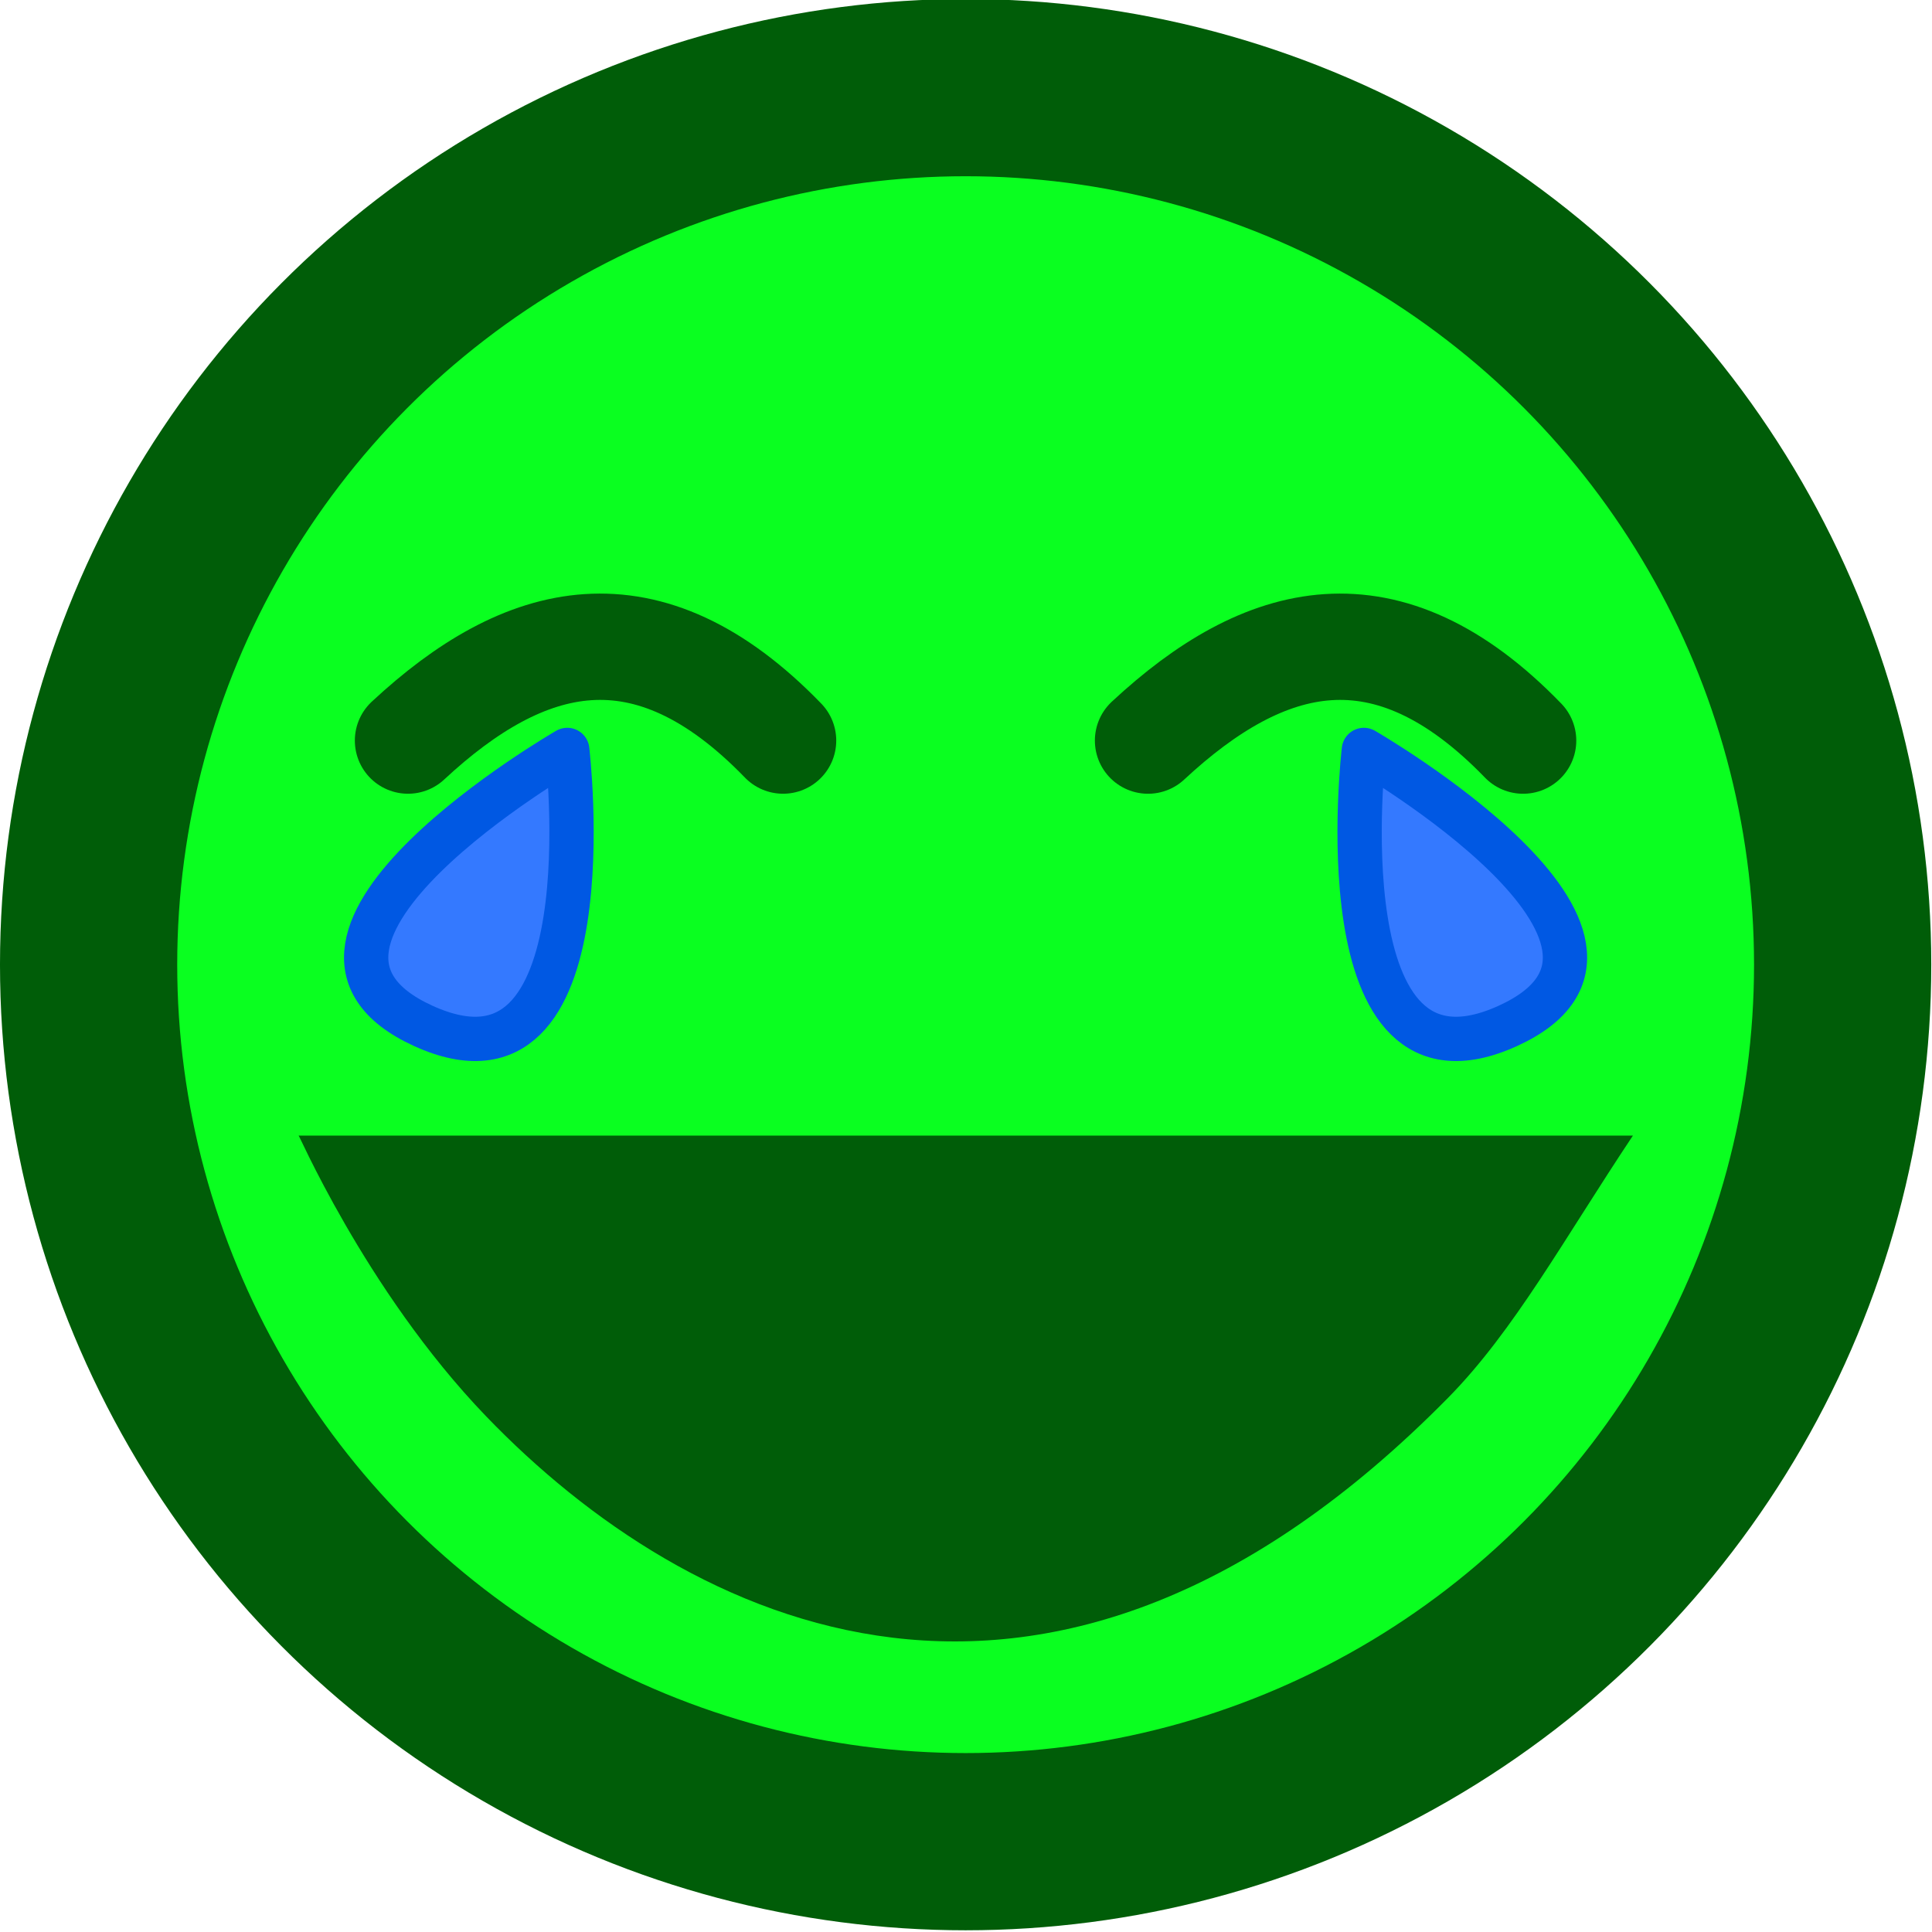
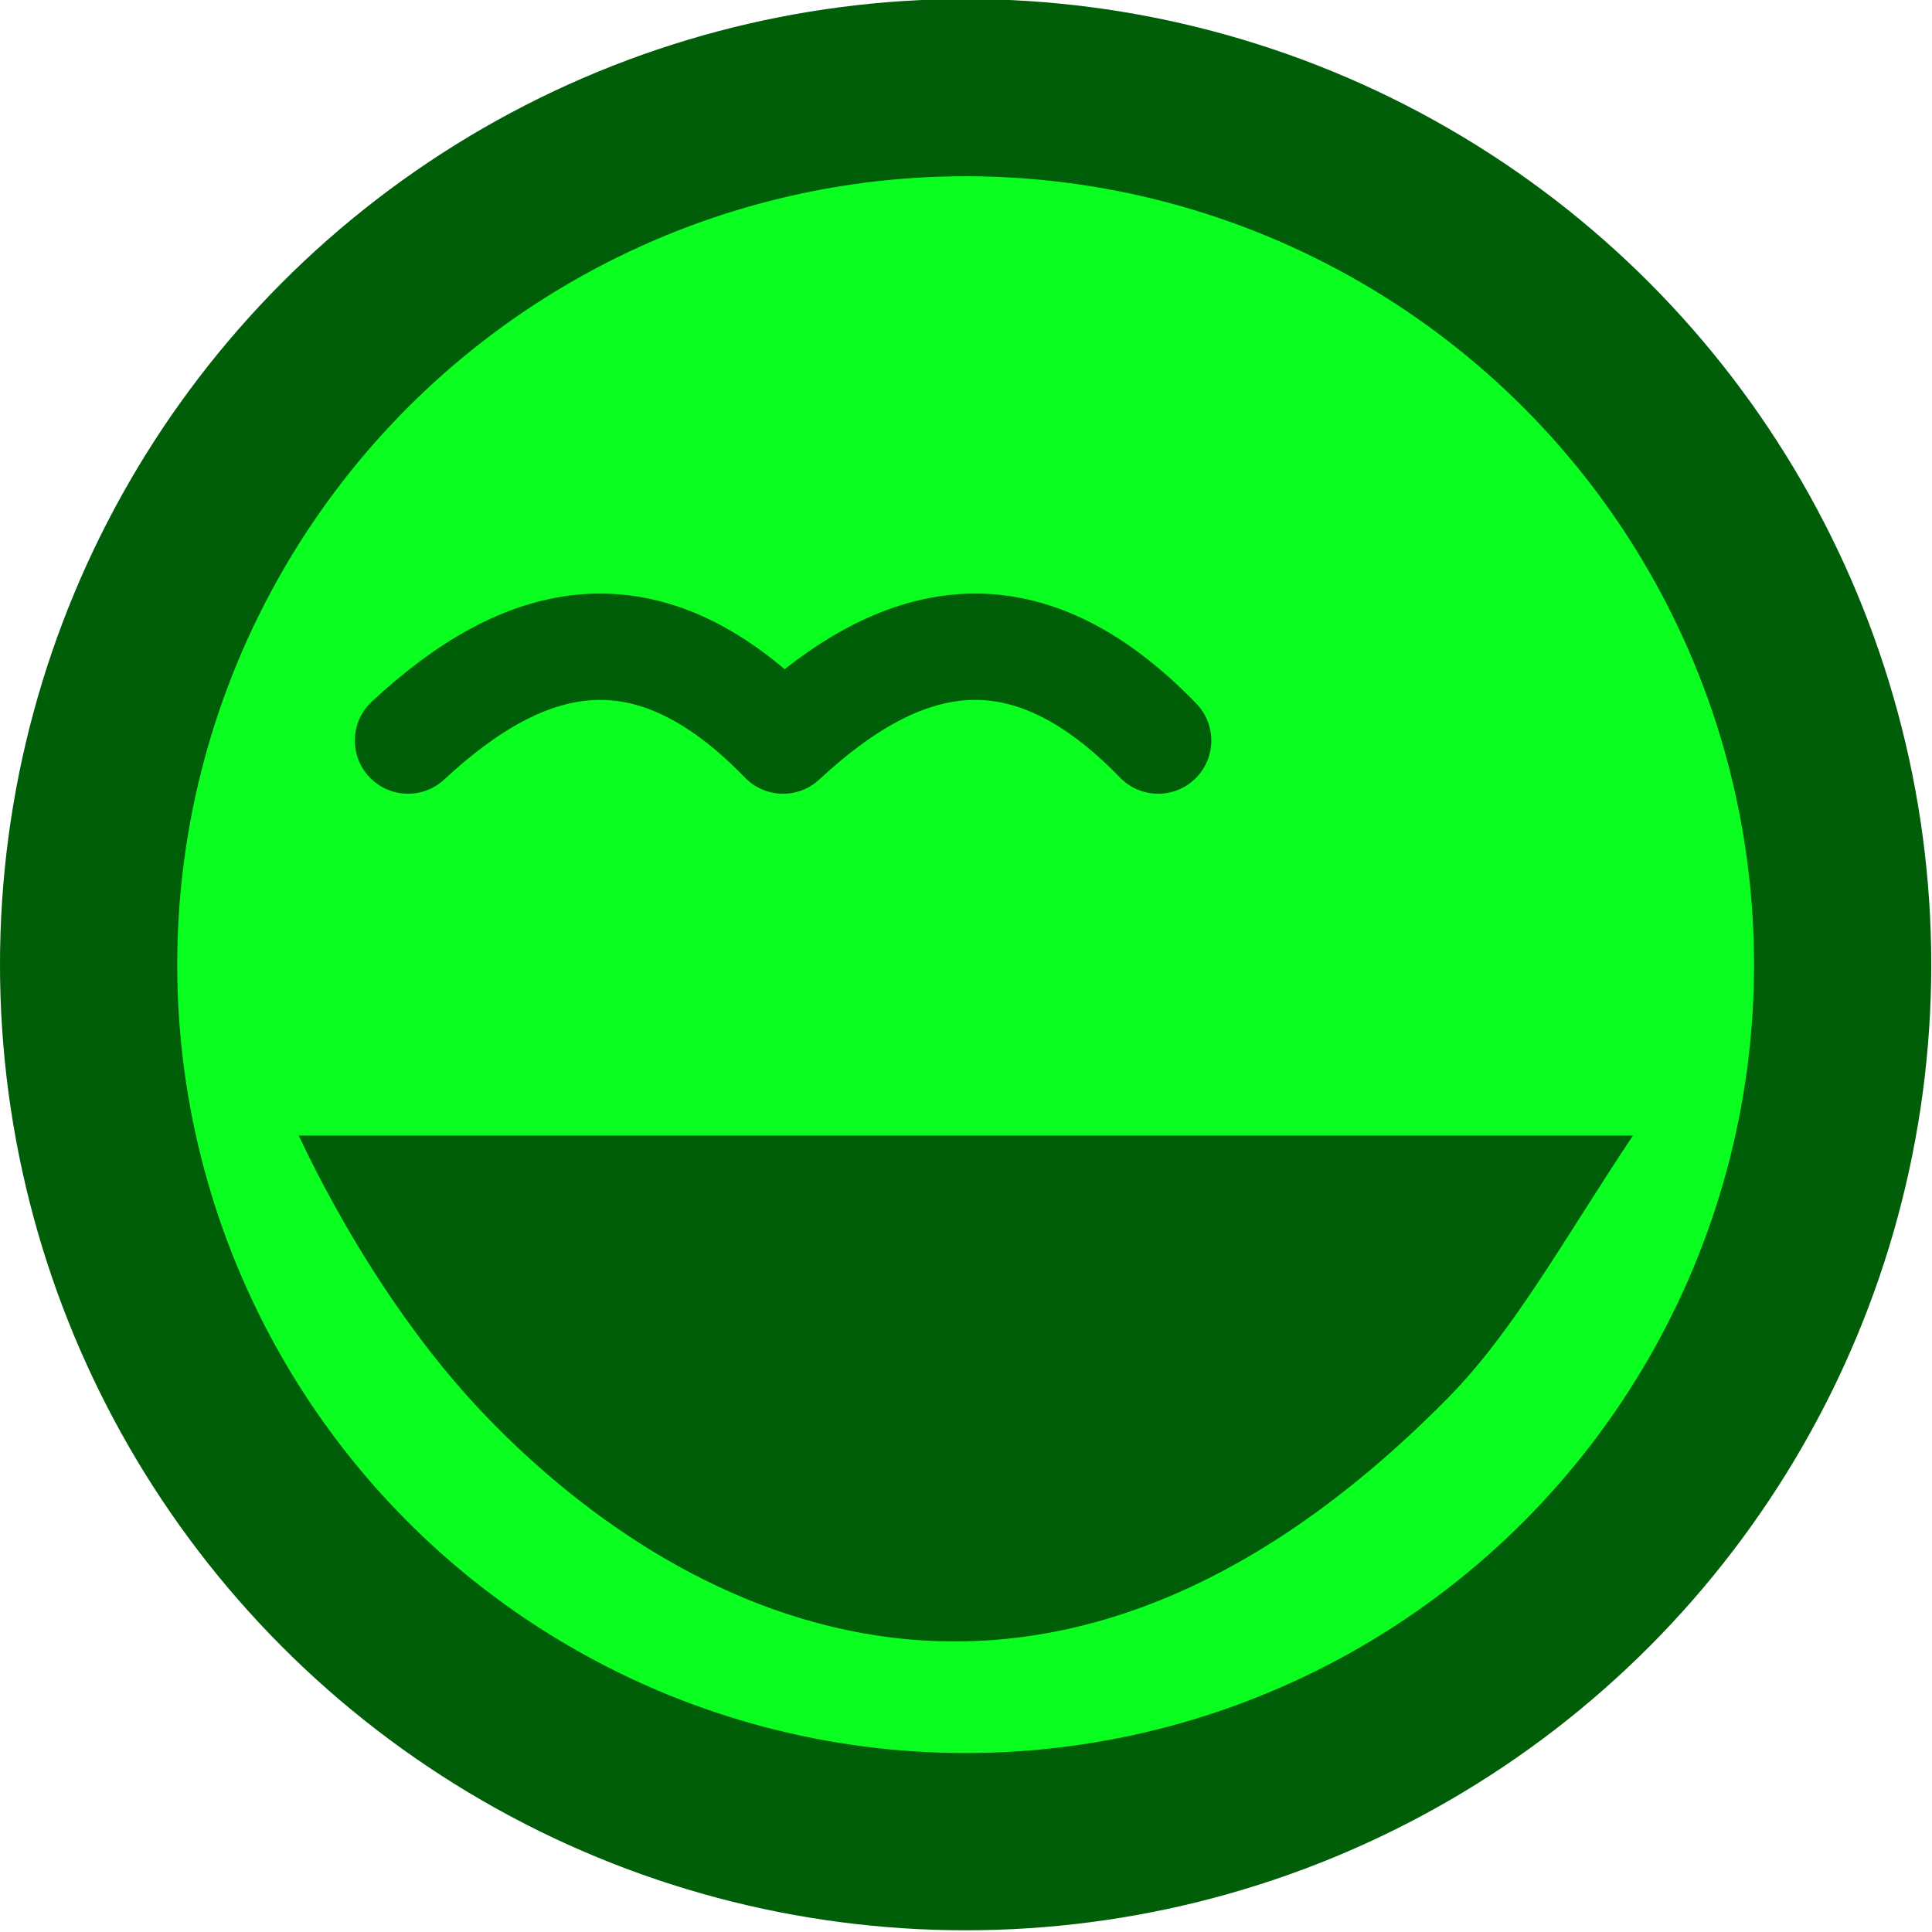
<svg xmlns="http://www.w3.org/2000/svg" xml:space="preserve" width="84" height="84" viewBox="0 0 22.225 22.225">
  <g transform="translate(0 -30.027)scale(.164)">
    <circle cx="67.733" cy="250.756" r="61.518" style="fill:#0aff20;fill-opacity:1;fill-rule:nonzero;stroke:#005d08;stroke-width:12.431;stroke-linecap:round;stroke-linejoin:round;stroke-miterlimit:4;stroke-dasharray:none;stroke-dashoffset:0;stroke-opacity:1;paint-order:markers stroke fill" />
    <path d="M20.939 262.749c-.27-.795 4.58 10.777 13.166 19.695 14.08 14.623 39.394 27.199 67.48-1.316 4.615-4.685 8.152-11.177 12.954-18.38" style="fill:#005d08;fill-opacity:1;fill-rule:nonzero;stroke:none;stroke-width:11.811;stroke-linecap:round;stroke-linejoin:miter;stroke-miterlimit:4;stroke-dasharray:none;stroke-dashoffset:0;stroke-opacity:1;paint-order:stroke markers fill" />
-     <path d="M32.308 234.881c6.56-6.1 13.464-7.958 21.166 0m20.595.001c6.56-6.101 13.464-7.959 21.166 0" style="fill:none;fill-opacity:1;stroke:#005d08;stroke-width:6;stroke-linecap:round;stroke-linejoin:round;stroke-opacity:1;paint-order:stroke fill markers" transform="translate(-11.54 -56.919)scale(1.243)" />
-     <path d="M41.367 235.41s-18.665 10.777-8.118 15.575c10.548 4.799 8.118-15.575 8.118-15.575m44.955 0s18.666 10.777 8.118 15.575c-10.547 4.799-8.118-15.575-8.118-15.575" style="fill:#3479ff;fill-opacity:1;stroke:#0058e3;stroke-width:2.5;stroke-linecap:round;stroke-dasharray:none;stroke-opacity:1;paint-order:stroke fill markers" transform="translate(-11.63 -56.919)scale(1.243)" />
+     <path d="M32.308 234.881c6.56-6.1 13.464-7.958 21.166 0c6.56-6.101 13.464-7.959 21.166 0" style="fill:none;fill-opacity:1;stroke:#005d08;stroke-width:6;stroke-linecap:round;stroke-linejoin:round;stroke-opacity:1;paint-order:stroke fill markers" transform="translate(-11.54 -56.919)scale(1.243)" />
  </g>
</svg>